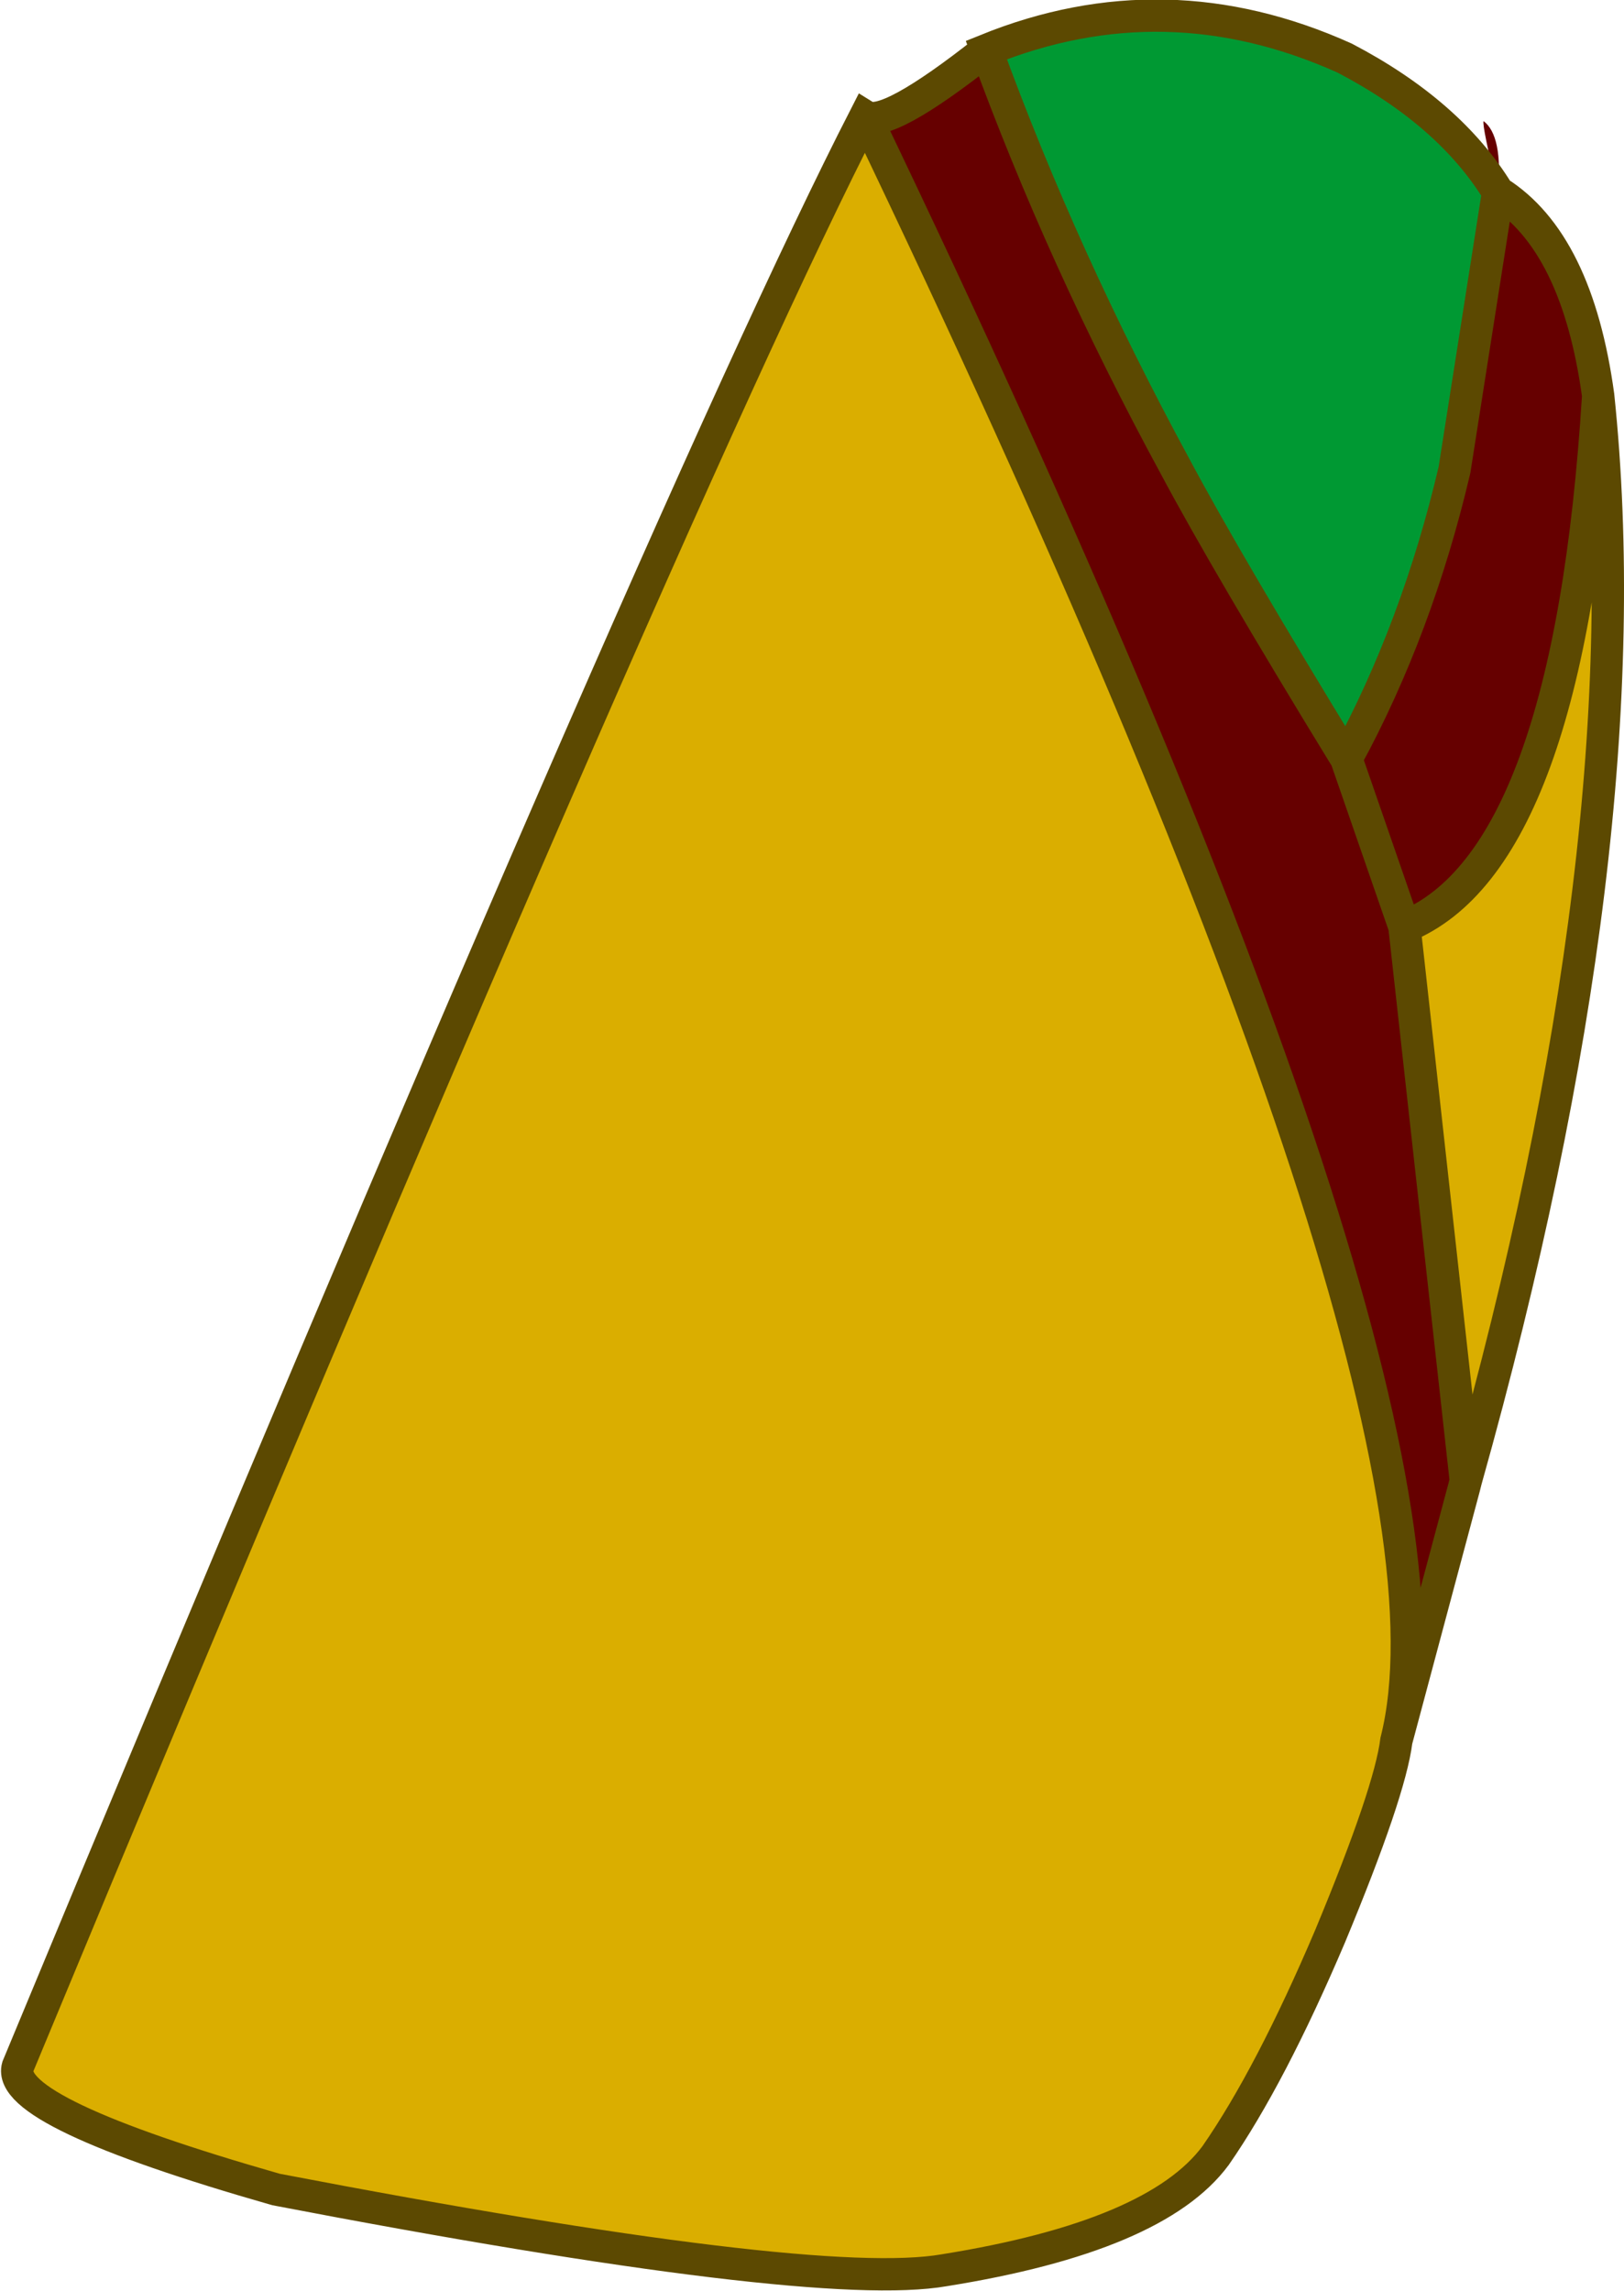
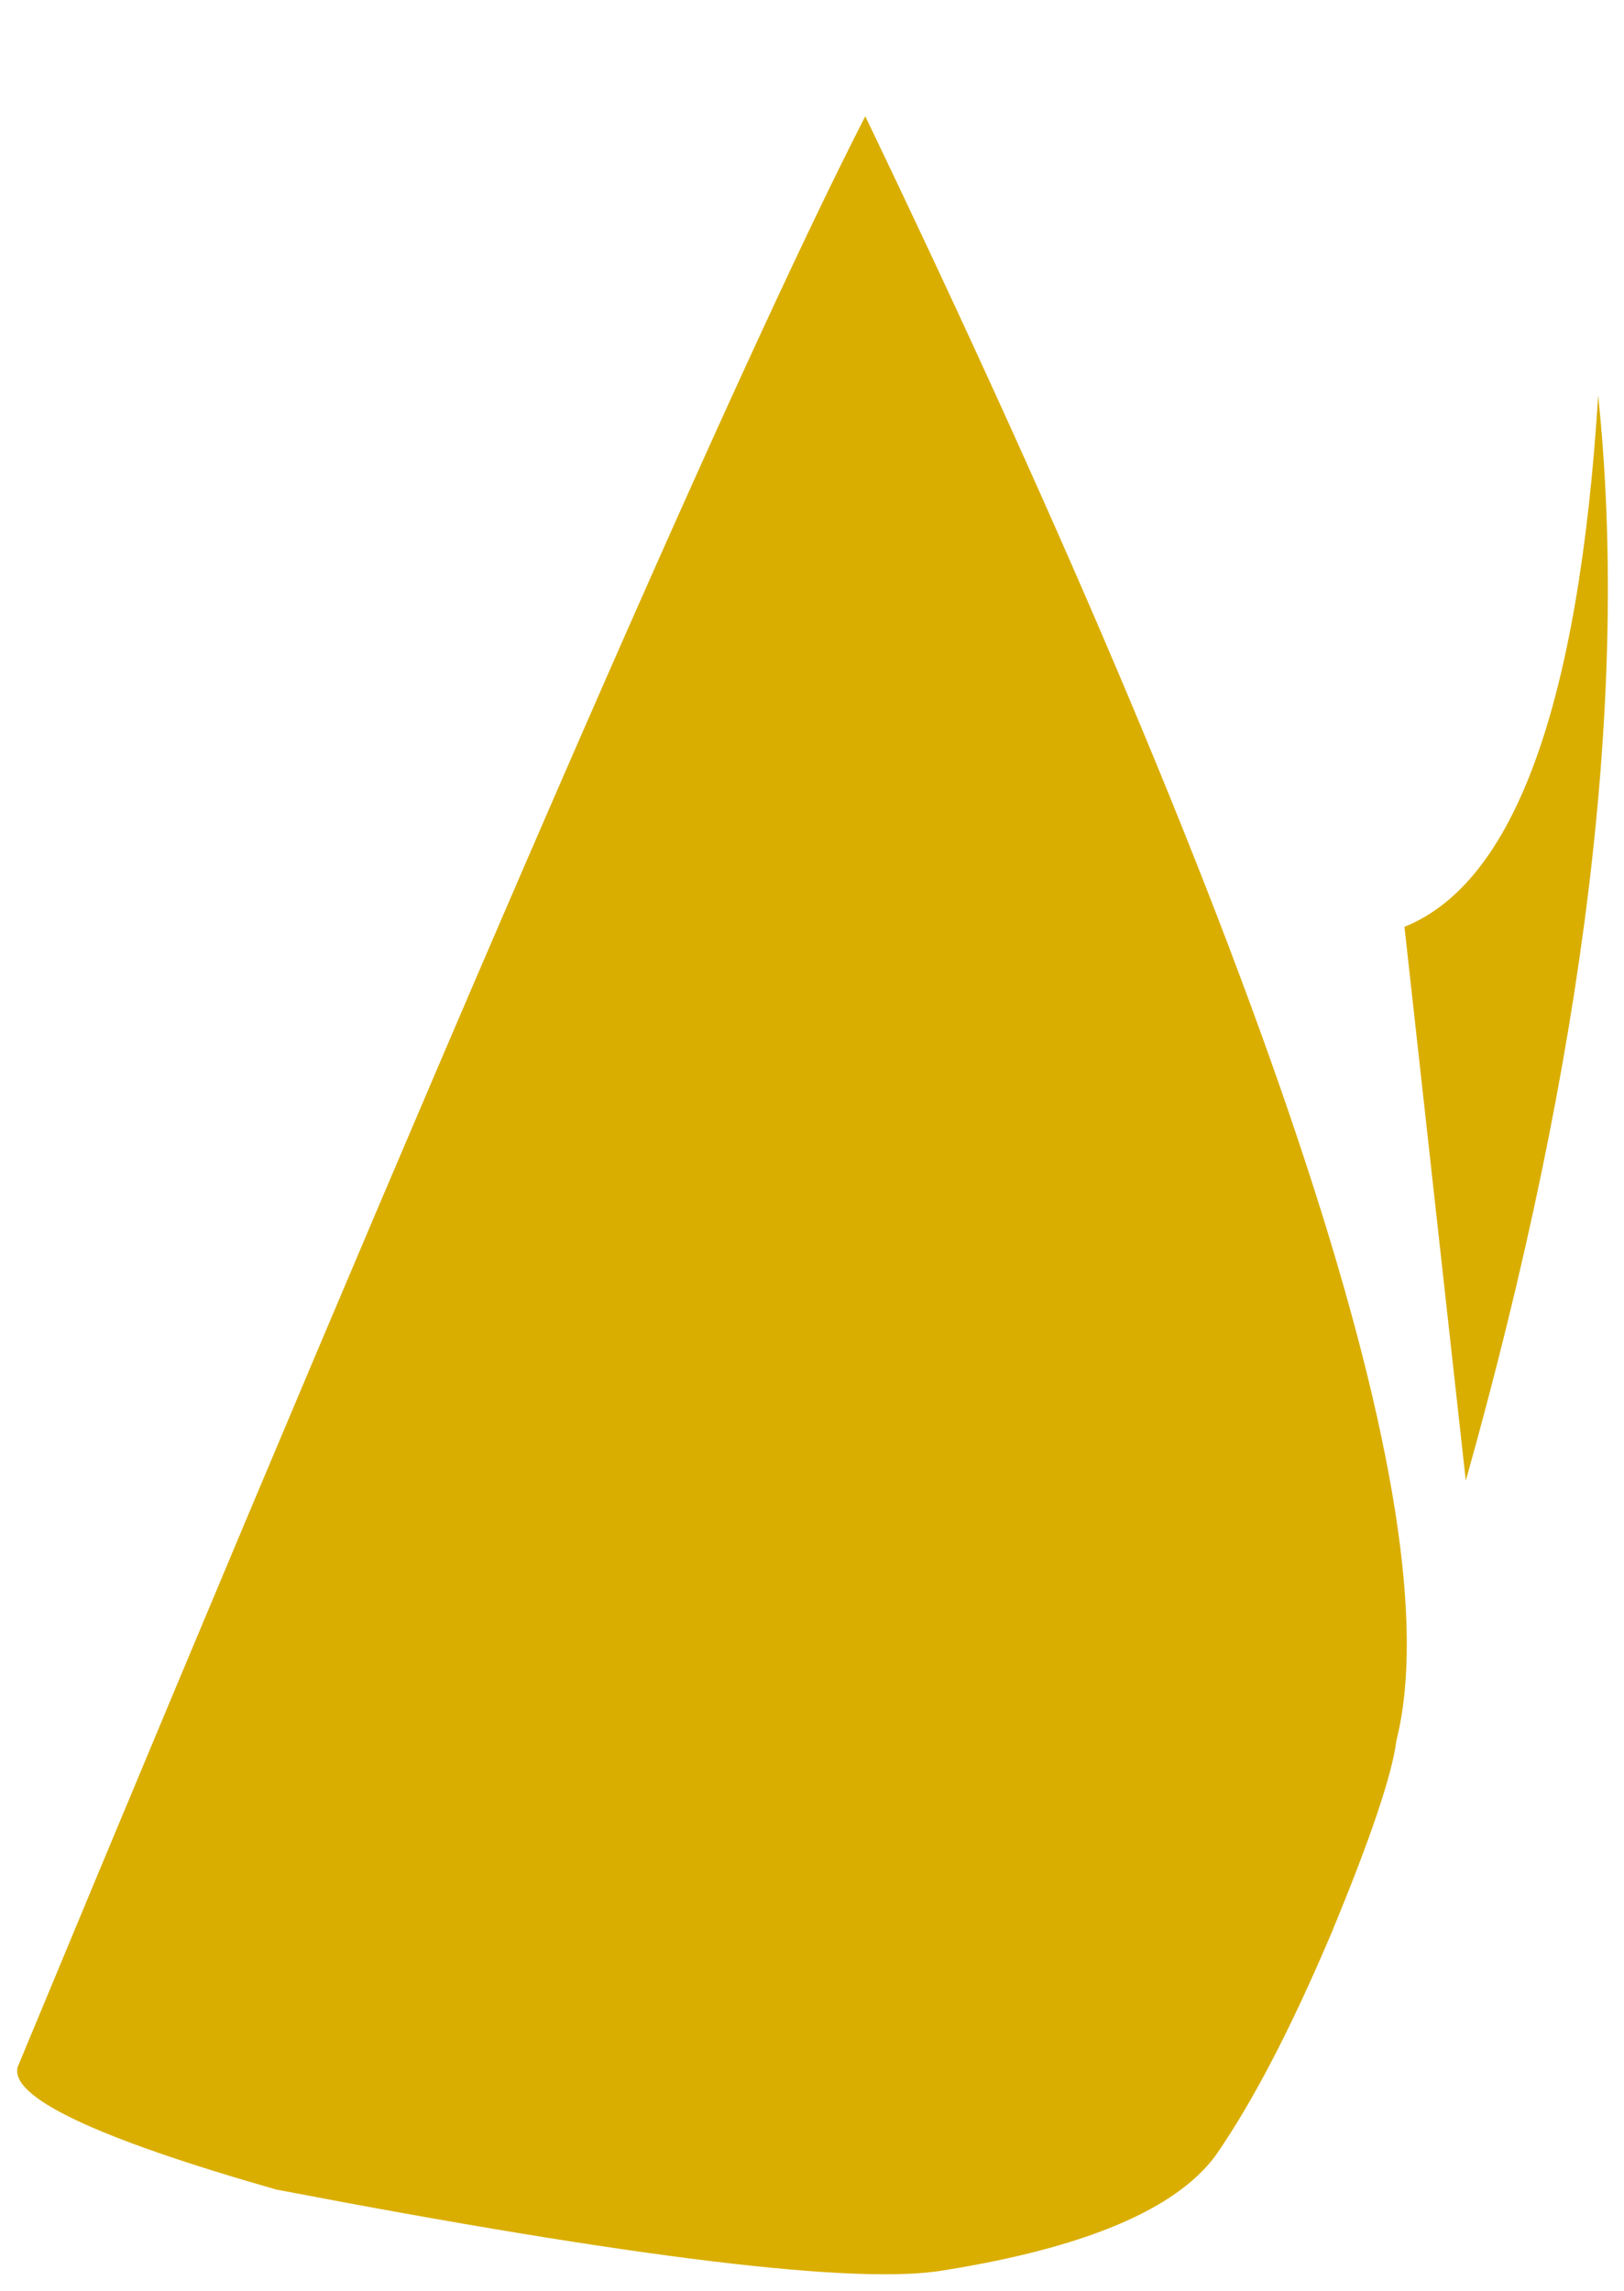
<svg xmlns="http://www.w3.org/2000/svg" height="70.95px" width="50.3px">
  <g transform="matrix(1.0, 0.0, 0.0, 1.0, 21.4, 37.75)">
    <path d="M28.1 -25.5 Q29.55 -11.65 24.0 8.1 L22.1 -9.05 Q27.2 -11.1 28.1 -25.5 M21.85 16.15 Q21.65 17.75 19.8 22.2 17.95 26.55 16.25 29.0 14.4 31.5 7.85 32.55 3.85 33.25 -12.85 30.05 -21.25 27.65 -20.85 26.25 -0.8 -22.05 5.4 -34.15 24.5 5.65 21.85 16.15" fill="#daae00" fill-rule="evenodd" stroke="none" />
-     <path d="M25.0 -31.8 Q24.5 -33.85 24.55 -34.0 25.15 -33.55 25.0 -31.8 27.45 -30.25 28.1 -25.5 27.2 -11.1 22.1 -9.05 L20.3 -14.25 Q22.5 -18.3 23.65 -23.2 L25.0 -31.8 M9.15 -36.2 Q11.5 -29.75 15.0 -23.3 16.6 -20.3 20.3 -14.25 L22.1 -9.05 24.0 8.1 23.95 8.3 21.85 16.15 Q24.5 5.65 5.4 -34.15 6.05 -33.75 9.15 -36.2" fill="#660000" fill-rule="evenodd" stroke="none" />
-     <path d="M9.15 -36.2 Q14.7 -38.45 20.25 -35.95 23.5 -34.25 25.0 -31.8 L23.65 -23.2 Q22.5 -18.3 20.3 -14.25 16.6 -20.3 15.0 -23.3 11.5 -29.75 9.15 -36.2" fill="#009933" fill-rule="evenodd" stroke="none" />
-     <path d="M25.0 -31.8 Q23.5 -34.25 20.25 -35.95 14.7 -38.45 9.15 -36.2 11.5 -29.75 15.0 -23.3 16.6 -20.3 20.3 -14.25 22.5 -18.3 23.65 -23.2 L25.0 -31.8 Q27.45 -30.25 28.1 -25.5 29.55 -11.65 24.0 8.1 L23.95 8.3 21.85 16.15 Q21.65 17.75 19.8 22.2 17.95 26.55 16.25 29.0 14.4 31.5 7.85 32.55 3.85 33.25 -12.85 30.05 -21.25 27.65 -20.85 26.25 -0.8 -22.05 5.4 -34.15 6.05 -33.75 9.15 -36.2 M22.1 -9.05 L20.3 -14.25 M22.1 -9.05 Q27.2 -11.1 28.1 -25.5 M5.4 -34.15 Q24.5 5.65 21.85 16.15 M24.0 8.1 L22.1 -9.05" fill="none" stroke="#5c4901" stroke-linecap="butt" stroke-linejoin="miter-clip" stroke-miterlimit="3.0" stroke-width="1.0" />
  </g>
</svg>